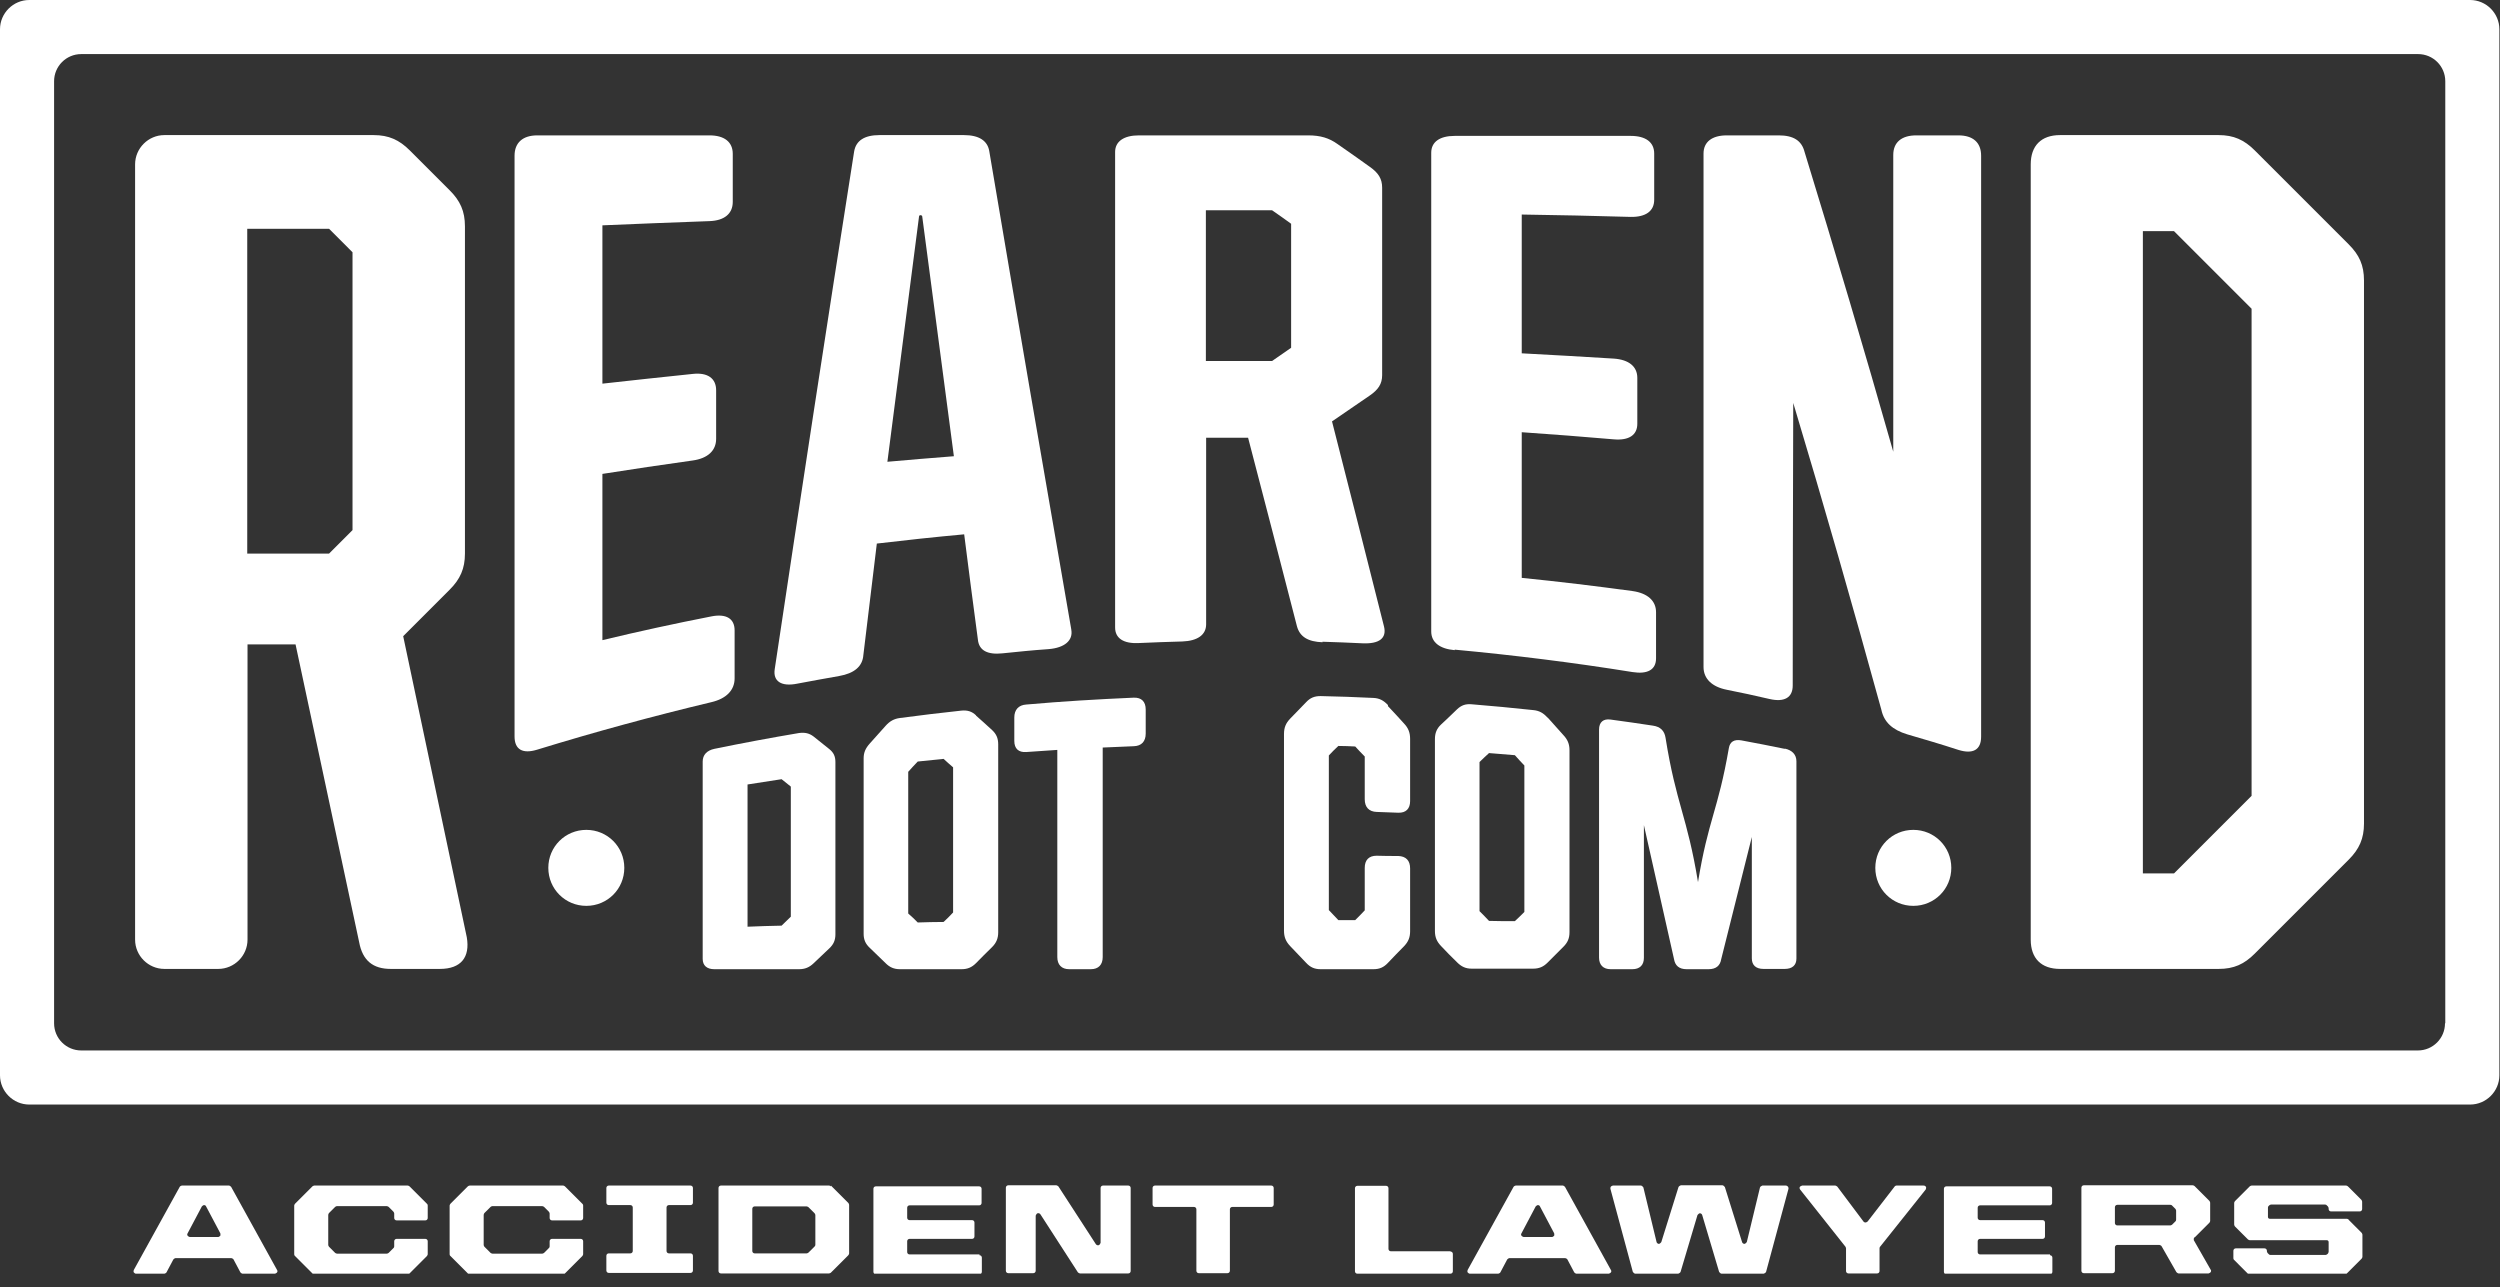
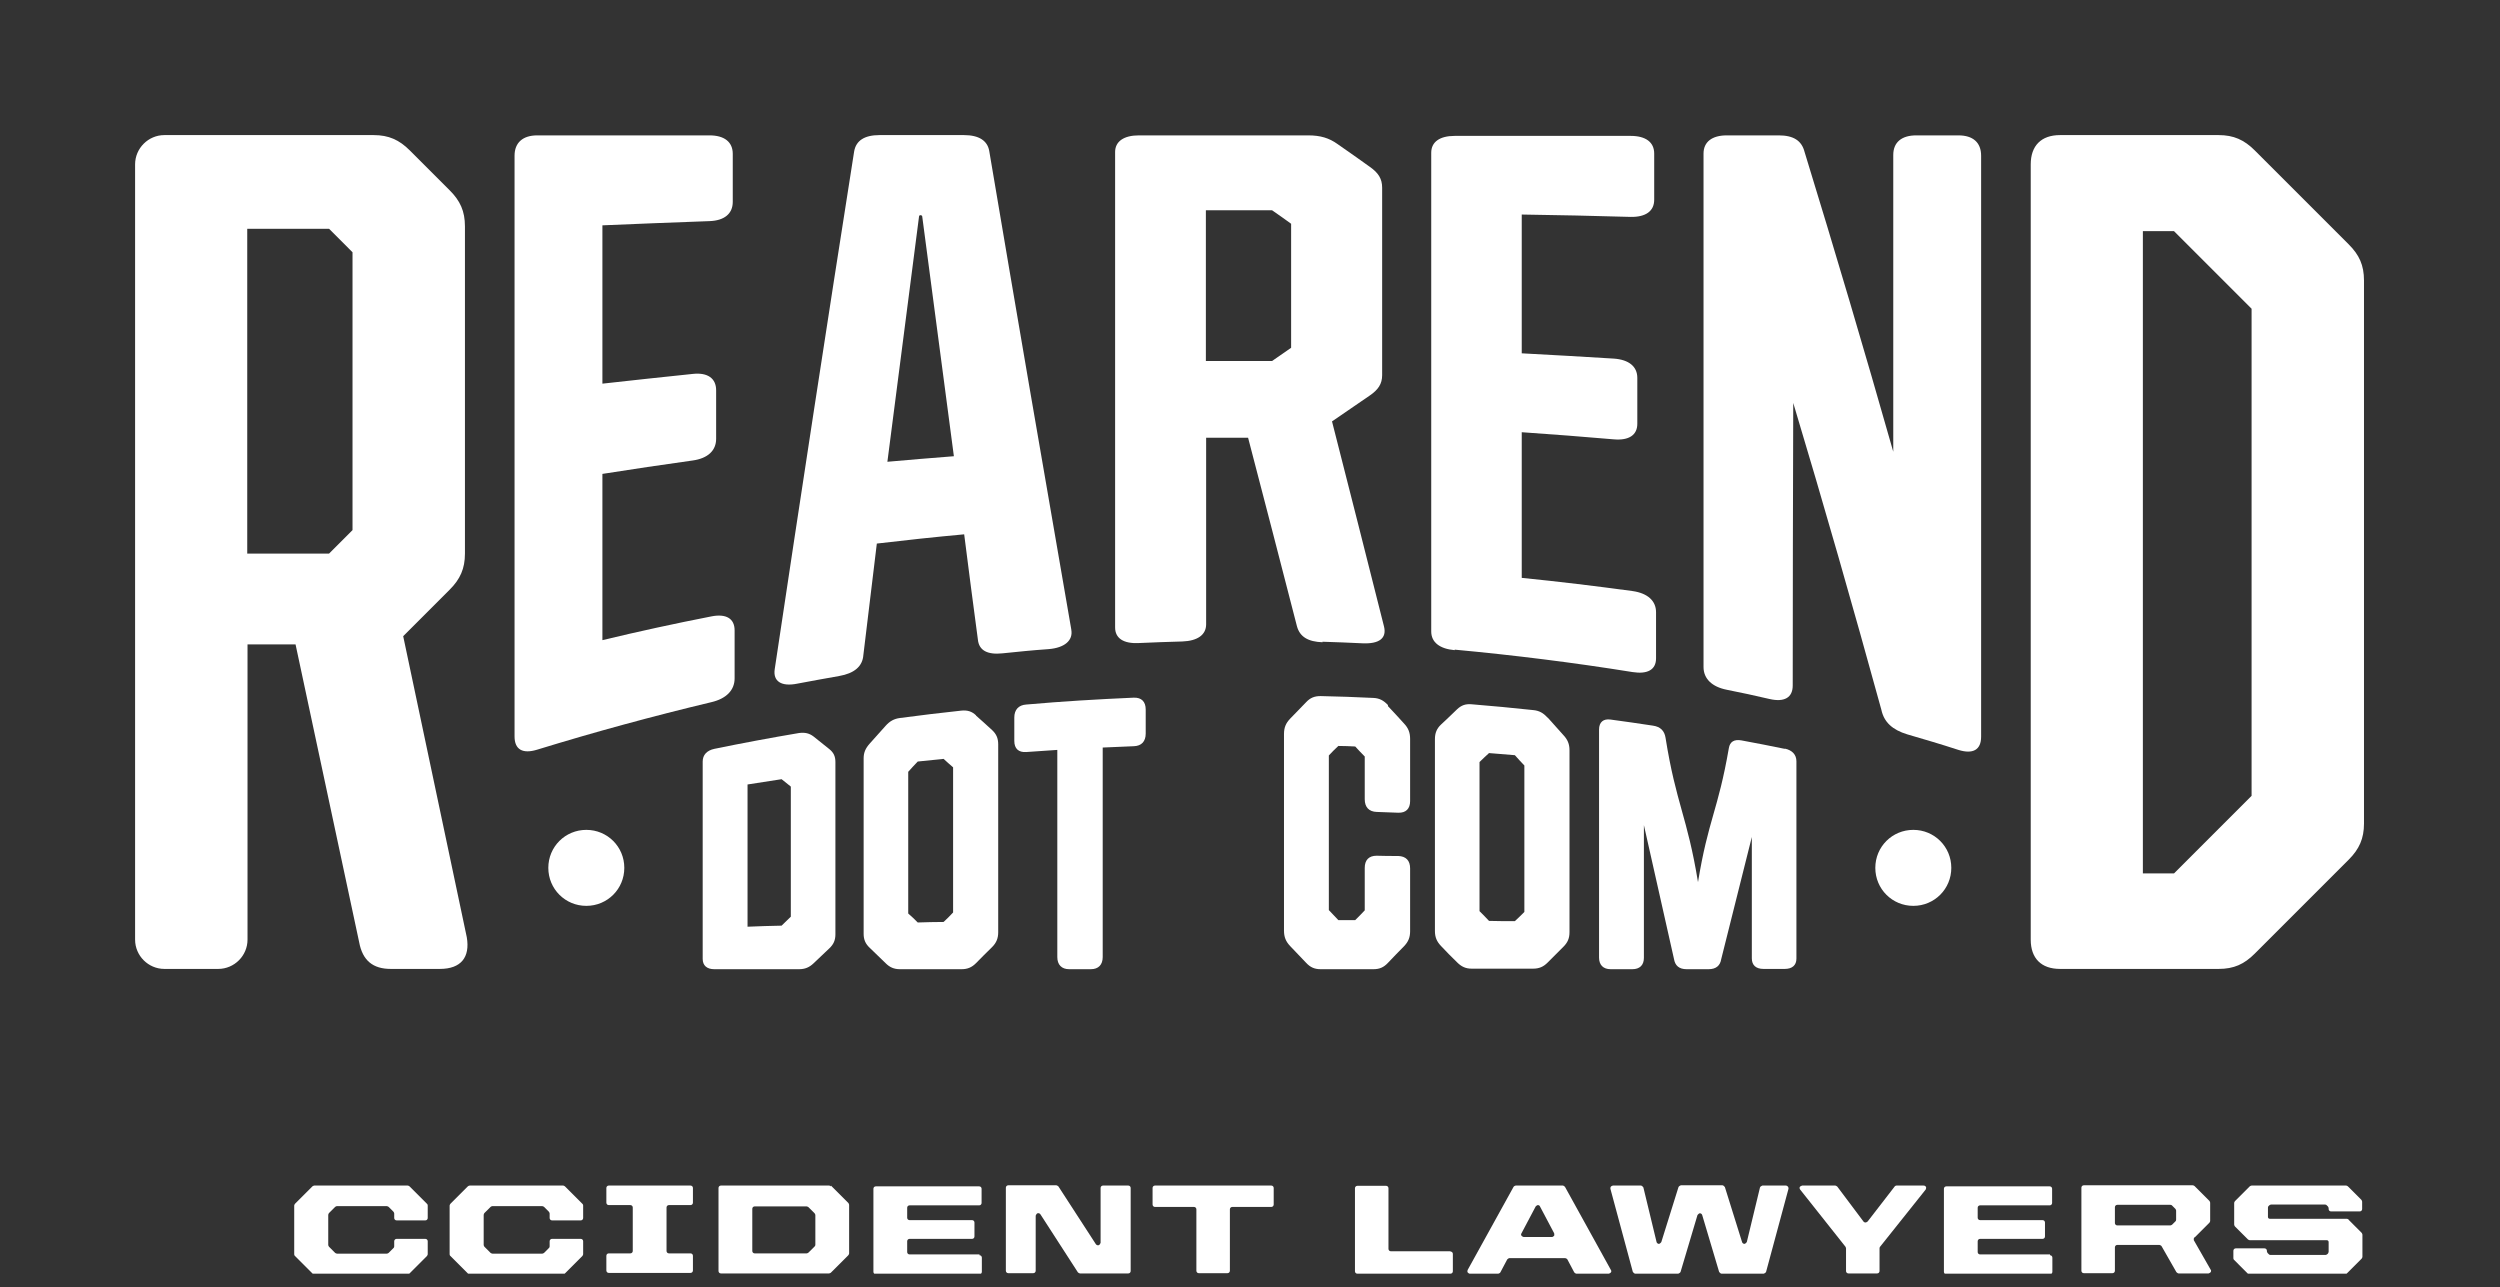
<svg xmlns="http://www.w3.org/2000/svg" preserveAspectRatio="none" width="100%" height="100%" overflow="visible" style="display: block;" viewBox="0 0 134 69" fill="none">
  <rect x="0" y="0" width="134" height="69" fill="#333333" stroke="none" />
  <g id="a" clip-path="url(#clip0_0_4)">
-     <path id="Vector" d="M132.396 0H1.57C0.707 0 0 0.707 0 1.57V57.634C0 58.497 0.707 59.204 1.57 59.204H132.396C133.259 59.204 133.966 58.497 133.966 57.634V1.57C133.966 0.707 133.259 0 132.396 0ZM131.052 54.848C131.052 55.654 130.402 56.305 129.596 56.305H4.356C3.55 56.305 2.899 55.654 2.899 54.848V4.356C2.899 3.55 3.55 2.899 4.356 2.899H129.61C130.416 2.899 131.067 3.55 131.067 4.356V54.848H131.052Z" fill="white" />
    <path id="Vector_2" d="M43.604 39.474C43.378 39.304 43.151 39.248 42.826 39.29C41.313 39.545 39.799 39.828 38.286 40.139C37.89 40.224 37.664 40.464 37.664 40.818V51.397C37.664 51.751 37.89 51.949 38.286 51.949H42.826C43.151 51.949 43.378 51.85 43.604 51.637C43.943 51.312 44.113 51.157 44.453 50.831C44.679 50.619 44.778 50.393 44.778 50.082V40.846C44.778 40.535 44.679 40.337 44.453 40.153C44.113 39.884 43.943 39.743 43.604 39.474ZM42.388 49.134C42.19 49.332 42.091 49.417 41.893 49.615C41.157 49.629 40.804 49.643 40.068 49.672V42.048C40.789 41.935 41.157 41.879 41.893 41.765C42.091 41.921 42.19 42.006 42.388 42.161V49.148V49.134Z" fill="white" />
    <path id="Vector_3" d="M52.316 38.343C52.09 38.13 51.864 38.06 51.538 38.088C50.223 38.23 49.558 38.314 48.243 38.484C47.918 38.526 47.691 38.654 47.465 38.908C47.126 39.29 46.956 39.474 46.617 39.856C46.39 40.111 46.291 40.337 46.291 40.648V50.053C46.291 50.364 46.39 50.591 46.617 50.803C46.956 51.128 47.126 51.298 47.465 51.623C47.691 51.85 47.918 51.949 48.243 51.949C49.558 51.949 50.223 51.949 51.538 51.949C51.864 51.949 52.09 51.85 52.316 51.623C52.656 51.284 52.825 51.1 53.179 50.761C53.405 50.534 53.504 50.294 53.504 49.968V39.898C53.504 39.573 53.405 39.347 53.179 39.135C52.84 38.824 52.67 38.668 52.316 38.357V38.343ZM51.086 48.908C50.888 49.12 50.789 49.219 50.577 49.417C50.025 49.417 49.742 49.431 49.191 49.445C48.993 49.247 48.894 49.148 48.681 48.964V41.369C48.88 41.143 48.978 41.044 49.191 40.818C49.742 40.761 50.025 40.733 50.577 40.676C50.775 40.86 50.874 40.945 51.086 41.129V48.908Z" fill="white" />
    <path id="Vector_4" d="M60.76 37.395C58.836 37.48 56.927 37.593 55.004 37.763C54.593 37.791 54.367 38.046 54.367 38.456V39.715C54.367 40.125 54.593 40.337 55.004 40.309C55.668 40.266 56.008 40.238 56.672 40.195V51.298C56.672 51.708 56.899 51.949 57.309 51.949H58.469C58.879 51.949 59.105 51.708 59.105 51.298V40.068C59.77 40.04 60.109 40.026 60.774 39.997C61.184 39.983 61.41 39.743 61.41 39.319V38.032C61.41 37.607 61.184 37.381 60.774 37.395H60.76Z" fill="white" />
    <path id="Vector_5" d="M74.394 37.791C74.168 37.551 73.942 37.423 73.616 37.409C72.485 37.353 71.919 37.339 70.787 37.31C70.462 37.31 70.236 37.395 70.01 37.636C69.67 37.989 69.501 38.159 69.147 38.526C68.921 38.767 68.822 38.993 68.822 39.347C68.822 43.83 68.822 45.4 68.822 49.884C68.822 50.223 68.921 50.464 69.147 50.704C69.486 51.057 69.656 51.241 70.01 51.609C70.236 51.85 70.462 51.949 70.787 51.949H73.616C73.942 51.949 74.168 51.85 74.394 51.609C74.734 51.255 74.903 51.072 75.257 50.718C75.483 50.478 75.582 50.251 75.582 49.912V46.546C75.582 46.121 75.356 45.895 74.946 45.881C74.479 45.881 74.253 45.881 73.786 45.867C73.376 45.867 73.15 46.093 73.15 46.517V48.795C72.951 49.007 72.853 49.106 72.64 49.318C72.273 49.318 72.089 49.318 71.735 49.318C71.537 49.106 71.438 49.007 71.226 48.781C71.226 45.047 71.226 44.212 71.226 40.492C71.424 40.28 71.523 40.181 71.735 39.983C72.103 39.983 72.287 39.997 72.64 40.012C72.838 40.224 72.937 40.337 73.15 40.549V42.84C73.15 43.264 73.376 43.505 73.786 43.519C74.253 43.533 74.479 43.547 74.946 43.562C75.356 43.576 75.582 43.349 75.582 42.939V39.601C75.582 39.262 75.483 39.022 75.257 38.781C74.917 38.413 74.748 38.215 74.394 37.848V37.791Z" fill="white" />
    <path id="Vector_6" d="M95.666 40.139C94.746 39.955 94.28 39.856 93.346 39.686C92.95 39.615 92.724 39.757 92.667 40.096C92.087 43.448 91.564 43.915 91.013 47.281C90.433 43.745 89.839 43.095 89.273 39.545C89.216 39.177 89.004 38.951 88.594 38.894C87.689 38.753 87.236 38.696 86.331 38.569C85.935 38.512 85.709 38.71 85.709 39.106C85.709 44.141 85.709 46.291 85.709 51.326C85.709 51.722 85.935 51.949 86.331 51.949H87.491C87.887 51.949 88.113 51.736 88.113 51.34C88.113 48.003 88.113 47.564 88.113 44.226L89.725 51.397C89.782 51.751 89.994 51.949 90.404 51.949H91.578C91.974 51.949 92.201 51.765 92.257 51.411L93.898 44.863V51.369C93.898 51.736 94.124 51.934 94.52 51.934H95.666C96.062 51.934 96.288 51.736 96.288 51.383C96.288 46.885 96.288 45.301 96.288 40.804C96.288 40.45 96.062 40.21 95.666 40.125V40.139Z" fill="white" />
    <path id="Vector_7" d="M82.951 38.47C82.725 38.215 82.498 38.088 82.173 38.06C80.858 37.918 80.193 37.862 78.877 37.749C78.552 37.72 78.326 37.805 78.1 38.017C77.76 38.343 77.591 38.512 77.237 38.838C77.011 39.05 76.912 39.29 76.912 39.616C76.912 44.014 76.912 45.499 76.912 49.898C76.912 50.237 77.011 50.464 77.237 50.704C77.576 51.057 77.746 51.241 78.1 51.581C78.326 51.807 78.552 51.92 78.877 51.92H82.173C82.498 51.92 82.725 51.821 82.951 51.595C83.29 51.255 83.46 51.086 83.799 50.746C84.026 50.52 84.125 50.294 84.125 49.968C84.125 45.754 84.125 44.424 84.125 40.21C84.125 39.884 84.026 39.644 83.799 39.403C83.46 39.022 83.29 38.838 82.951 38.456V38.47ZM81.706 48.88C81.508 49.078 81.409 49.176 81.197 49.374C80.645 49.374 80.363 49.374 79.811 49.36C79.613 49.148 79.514 49.049 79.302 48.837C79.302 45.202 79.302 44.467 79.302 40.846C79.5 40.648 79.599 40.563 79.811 40.365C80.363 40.408 80.645 40.436 81.197 40.478C81.395 40.705 81.494 40.804 81.706 41.03C81.706 44.608 81.706 45.301 81.706 48.88Z" fill="white" />
    <path id="Vector_8" d="M21.597 34.114L24.1 31.61C24.666 31.045 24.921 30.479 24.921 29.673V12.135C24.921 11.315 24.666 10.763 24.1 10.197L21.965 8.062C21.399 7.496 20.833 7.241 20.027 7.241H8.811C7.949 7.241 7.241 7.949 7.241 8.811V50.364C7.241 51.227 7.949 51.934 8.811 51.934H11.697C12.559 51.934 13.267 51.227 13.267 50.364V34.538H15.841L19.249 50.492C19.433 51.496 19.999 51.934 20.946 51.934H23.577C24.708 51.934 25.203 51.312 25.02 50.237L21.611 34.1L21.597 34.114ZM18.895 28.414L17.637 29.673H13.252V12.262H17.637L18.895 13.521V28.428V28.414Z" fill="white" />
    <path id="Vector_9" d="M39.375 36.363V33.788C39.375 33.152 38.922 32.883 38.13 33.039C36.179 33.421 34.227 33.845 32.289 34.312V25.401C33.902 25.147 35.514 24.907 37.141 24.68C37.932 24.567 38.385 24.157 38.385 23.52V20.918C38.385 20.282 37.932 19.956 37.141 20.041C35.528 20.211 33.902 20.381 32.289 20.564V12.078C34.199 11.994 36.122 11.923 38.032 11.852C38.824 11.824 39.276 11.456 39.276 10.82V8.246C39.276 7.609 38.824 7.256 38.032 7.256C34.948 7.256 31.879 7.256 28.796 7.256C28.018 7.256 27.58 7.652 27.58 8.345C27.58 18.726 27.58 29.093 27.58 39.474C27.58 40.181 28.018 40.422 28.796 40.181C31.879 39.234 34.991 38.385 38.13 37.636C38.922 37.452 39.375 36.999 39.375 36.363Z" fill="white" />
    <path id="Vector_10" d="M77.972 34.821C81.169 35.118 84.337 35.514 87.505 36.023C88.311 36.15 88.764 35.896 88.764 35.288V32.813C88.764 32.204 88.311 31.794 87.505 31.681C85.525 31.412 83.545 31.172 81.565 30.974C81.565 28.372 81.565 25.769 81.565 23.167C83.205 23.28 84.86 23.407 86.501 23.549C87.307 23.619 87.76 23.322 87.76 22.714V20.253C87.76 19.645 87.307 19.277 86.501 19.221C84.86 19.122 83.205 19.023 81.565 18.938V11.499C83.516 11.527 85.454 11.569 87.406 11.626C88.212 11.64 88.665 11.315 88.665 10.707V8.231C88.665 7.623 88.212 7.284 87.406 7.284C84.266 7.284 81.126 7.284 77.972 7.284C77.166 7.284 76.714 7.609 76.714 8.189C76.714 16.746 76.714 25.302 76.714 33.845C76.714 34.425 77.166 34.779 77.972 34.849V34.821Z" fill="white" />
    <path id="Vector_11" d="M57.422 33.746C55.937 25.189 54.466 16.647 53.023 8.09C52.925 7.538 52.472 7.241 51.666 7.241H47.14C46.334 7.241 45.881 7.538 45.782 8.118C44.325 17.368 42.911 26.618 41.525 35.868C41.426 36.518 41.879 36.815 42.727 36.645C43.632 36.476 44.085 36.391 44.976 36.235C45.782 36.094 46.235 35.726 46.277 35.104C46.517 33.11 46.758 31.115 46.998 29.135C48.554 28.951 50.124 28.782 51.68 28.64C51.92 30.521 52.161 32.402 52.415 34.283C52.472 34.863 52.925 35.104 53.731 35.019C54.721 34.92 55.216 34.863 56.206 34.793C57.069 34.722 57.521 34.326 57.422 33.76V33.746ZM47.564 24.751C48.13 20.366 48.696 15.982 49.261 11.598C49.261 11.513 49.417 11.513 49.431 11.598C49.997 15.883 50.562 20.168 51.128 24.454C49.7 24.567 48.993 24.624 47.564 24.751Z" fill="white" />
    <path id="Vector_12" d="M70.886 34.397C71.735 34.425 72.159 34.439 73.022 34.481C73.942 34.524 74.338 34.199 74.182 33.576C73.263 29.913 72.329 26.25 71.396 22.587C72.202 22.035 72.612 21.753 73.418 21.201C73.871 20.89 74.083 20.579 74.083 20.112V10.056C74.083 9.589 73.885 9.264 73.418 8.939C72.725 8.444 72.386 8.203 71.693 7.722C71.24 7.397 70.773 7.256 70.123 7.256C67.096 7.256 64.069 7.256 61.043 7.256C60.237 7.256 59.77 7.581 59.77 8.147C59.77 16.647 59.77 25.147 59.77 33.633C59.77 34.213 60.222 34.51 61.043 34.467C61.976 34.425 62.443 34.411 63.376 34.383C64.183 34.354 64.649 34.029 64.649 33.463C64.649 30.125 64.649 26.788 64.649 23.464C65.555 23.464 66.007 23.464 66.898 23.464C67.775 26.83 68.652 30.196 69.515 33.562C69.67 34.142 70.123 34.397 70.886 34.425V34.397ZM69.204 18.641C68.793 18.924 68.595 19.065 68.185 19.348C66.771 19.348 66.049 19.348 64.635 19.348V11.272C66.049 11.272 66.771 11.272 68.185 11.272C68.595 11.555 68.793 11.697 69.204 11.994V18.641Z" fill="white" />
    <path id="Vector_13" d="M104.972 7.256H102.709C101.917 7.256 101.479 7.637 101.479 8.302V24.213C99.951 18.839 98.367 13.493 96.726 8.147C96.571 7.538 96.132 7.256 95.34 7.256H92.554C91.762 7.256 91.309 7.609 91.309 8.231C91.309 17.41 91.309 26.575 91.309 35.754C91.309 36.377 91.762 36.815 92.554 36.971C93.474 37.155 93.926 37.254 94.845 37.466C95.637 37.65 96.09 37.395 96.09 36.744C96.09 31.695 96.104 26.646 96.118 21.597C97.759 27.056 99.329 32.544 100.842 38.046C100.984 38.71 101.436 39.12 102.228 39.361C103.331 39.686 103.883 39.842 104.972 40.195C105.75 40.436 106.188 40.195 106.188 39.488V8.345C106.188 7.637 105.75 7.256 104.972 7.256Z" fill="white" />
    <path id="Vector_14" d="M120.855 8.062C120.289 7.496 119.724 7.241 118.917 7.241H110.417C109.413 7.241 108.847 7.807 108.847 8.811V50.364C108.847 51.369 109.413 51.934 110.417 51.934H118.917C119.738 51.934 120.289 51.68 120.855 51.114L125.89 46.079C126.456 45.513 126.71 44.948 126.71 44.141V15.034C126.71 14.214 126.456 13.662 125.89 13.097L120.855 8.062ZM120.685 42.656L116.527 46.815H114.858V12.39H116.527L120.685 16.548V42.656Z" fill="white" />
-     <path id="Vector_15" d="M12.305 63.546H9.745C9.745 63.546 9.646 63.574 9.632 63.617L7.171 68.072C7.171 68.072 7.142 68.171 7.171 68.199C7.199 68.228 7.241 68.27 7.284 68.27H8.811C8.811 68.27 8.91 68.242 8.924 68.199L9.292 67.506C9.292 67.506 9.363 67.436 9.405 67.436H12.404C12.404 67.436 12.503 67.464 12.517 67.506L12.885 68.199C12.885 68.199 12.955 68.27 12.998 68.27H14.737C14.737 68.27 14.822 68.242 14.851 68.199C14.879 68.157 14.879 68.114 14.851 68.072L12.39 63.617C12.39 63.617 12.319 63.546 12.276 63.546H12.305ZM11.81 66.233C11.81 66.233 11.739 66.304 11.697 66.304H10.169C10.169 66.304 10.084 66.276 10.056 66.233C10.028 66.191 10.028 66.148 10.056 66.106L10.82 64.663C10.82 64.663 10.89 64.593 10.933 64.593C10.989 64.593 11.032 64.621 11.046 64.663L11.81 66.106C11.81 66.106 11.824 66.191 11.81 66.233Z" fill="white" />
    <path id="Vector_16" d="M21.951 63.589C21.951 63.589 21.894 63.546 21.852 63.546H16.845C16.845 63.546 16.774 63.56 16.746 63.589L15.812 64.522C15.812 64.522 15.77 64.579 15.77 64.621V67.223C15.77 67.223 15.77 67.294 15.812 67.322L16.746 68.256C16.746 68.256 16.802 68.298 16.845 68.298H21.852C21.852 68.298 21.922 68.284 21.951 68.256L22.884 67.322C22.884 67.322 22.926 67.266 22.926 67.223V66.53C22.926 66.46 22.87 66.403 22.799 66.403H21.258C21.187 66.403 21.13 66.46 21.13 66.53V66.799C21.13 66.799 21.13 66.87 21.088 66.898L20.833 67.153C20.833 67.153 20.777 67.195 20.734 67.195H18.061C18.061 67.195 17.99 67.181 17.962 67.153L17.637 66.827C17.637 66.827 17.594 66.771 17.594 66.728V65.116C17.594 65.116 17.608 65.045 17.637 65.017L17.962 64.692C17.962 64.692 18.019 64.649 18.061 64.649H20.734C20.734 64.649 20.805 64.663 20.833 64.692L21.088 64.946C21.088 64.946 21.13 65.003 21.13 65.045V65.286C21.13 65.356 21.187 65.413 21.258 65.413H22.799C22.87 65.413 22.926 65.356 22.926 65.286V64.621C22.926 64.621 22.926 64.55 22.884 64.522L21.951 63.589Z" fill="white" />
    <path id="Vector_17" d="M30.281 63.589C30.281 63.589 30.224 63.546 30.182 63.546H25.175C25.175 63.546 25.105 63.56 25.076 63.589L24.143 64.522C24.143 64.522 24.1 64.579 24.1 64.621V67.223C24.1 67.223 24.1 67.294 24.143 67.322L25.076 68.256C25.076 68.256 25.133 68.298 25.175 68.298H30.182C30.182 68.298 30.253 68.284 30.281 68.256L31.214 67.322C31.214 67.322 31.257 67.266 31.257 67.223V66.53C31.257 66.46 31.2 66.403 31.13 66.403H29.588C29.517 66.403 29.461 66.46 29.461 66.53V66.799C29.461 66.799 29.461 66.87 29.418 66.898L29.164 67.153C29.164 67.153 29.107 67.195 29.065 67.195H26.392C26.392 67.195 26.321 67.181 26.293 67.153L25.967 66.827C25.967 66.827 25.925 66.771 25.925 66.728V65.116C25.925 65.116 25.939 65.045 25.967 65.017L26.293 64.692C26.293 64.692 26.349 64.649 26.392 64.649H29.065C29.065 64.649 29.135 64.663 29.164 64.692L29.418 64.946C29.418 64.946 29.461 65.003 29.461 65.045V65.286C29.461 65.356 29.517 65.413 29.588 65.413H31.13C31.2 65.413 31.257 65.356 31.257 65.286V64.621C31.257 64.621 31.257 64.55 31.214 64.522L30.281 63.589Z" fill="white" />
    <path id="Vector_18" d="M37.013 63.546H32.629C32.558 63.546 32.501 63.603 32.501 63.673V64.465C32.501 64.536 32.558 64.593 32.629 64.593H33.788C33.859 64.593 33.916 64.649 33.916 64.72V67.054C33.916 67.124 33.859 67.181 33.788 67.181H32.629C32.558 67.181 32.501 67.237 32.501 67.308V68.1C32.501 68.171 32.558 68.228 32.629 68.228H37.013C37.084 68.228 37.141 68.171 37.141 68.1V67.308C37.141 67.237 37.084 67.181 37.013 67.181H35.853C35.783 67.181 35.726 67.124 35.726 67.054V64.72C35.726 64.649 35.783 64.593 35.853 64.593H37.013C37.084 64.593 37.141 64.536 37.141 64.465V63.673C37.141 63.603 37.084 63.546 37.013 63.546Z" fill="white" />
    <path id="Vector_19" d="M44.537 63.589C44.537 63.589 44.481 63.546 44.438 63.546H38.64C38.569 63.546 38.512 63.603 38.512 63.673V68.129C38.512 68.199 38.569 68.256 38.64 68.256H44.438C44.438 68.256 44.509 68.242 44.537 68.213L45.471 67.28C45.471 67.28 45.513 67.223 45.513 67.181V64.579C45.513 64.579 45.499 64.508 45.471 64.48L44.537 63.546V63.589ZM43.703 66.714C43.703 66.714 43.703 66.785 43.661 66.813L43.335 67.138C43.335 67.138 43.279 67.181 43.236 67.181H40.45C40.379 67.181 40.323 67.124 40.323 67.054V64.791C40.323 64.72 40.379 64.663 40.45 64.663H43.236C43.236 64.663 43.307 64.678 43.335 64.706L43.661 65.031C43.661 65.031 43.703 65.088 43.703 65.13V66.743V66.714Z" fill="white" />
    <path id="Vector_20" d="M52.5 67.237H48.752C48.681 67.237 48.625 67.181 48.625 67.11V66.53C48.625 66.46 48.681 66.403 48.752 66.403H52.104C52.175 66.403 52.231 66.347 52.231 66.276V65.526C52.231 65.456 52.175 65.399 52.104 65.399H48.752C48.681 65.399 48.625 65.342 48.625 65.272V64.734C48.625 64.663 48.681 64.607 48.752 64.607H52.486C52.557 64.607 52.613 64.55 52.613 64.48V63.716C52.613 63.645 52.557 63.589 52.486 63.589H46.942C46.871 63.589 46.815 63.645 46.815 63.716V68.171C46.815 68.242 46.871 68.298 46.942 68.298H52.5C52.571 68.298 52.627 68.242 52.627 68.171V67.407C52.627 67.337 52.571 67.28 52.5 67.28V67.237Z" fill="white" />
    <path id="Vector_21" d="M60.463 63.546H59.119C59.048 63.546 58.992 63.603 58.992 63.673V66.615C58.992 66.615 58.95 66.728 58.893 66.743C58.836 66.757 58.78 66.743 58.737 66.686L56.729 63.589C56.729 63.589 56.658 63.532 56.616 63.532H54.042C53.971 63.532 53.914 63.589 53.914 63.659V68.114C53.914 68.185 53.971 68.242 54.042 68.242H55.385C55.456 68.242 55.513 68.185 55.513 68.114V65.159C55.513 65.159 55.555 65.045 55.612 65.031C55.668 65.017 55.725 65.031 55.767 65.088L57.776 68.199C57.776 68.199 57.846 68.256 57.889 68.256H60.477C60.548 68.256 60.604 68.199 60.604 68.129V63.673C60.604 63.603 60.548 63.546 60.477 63.546H60.463Z" fill="white" />
    <path id="Vector_22" d="M68.171 63.546H61.906C61.835 63.546 61.778 63.603 61.778 63.673V64.564C61.778 64.635 61.835 64.692 61.906 64.692H63.999C64.069 64.692 64.126 64.748 64.126 64.819V68.114C64.126 68.185 64.183 68.242 64.253 68.242H65.795C65.866 68.242 65.922 68.185 65.922 68.114V64.819C65.922 64.748 65.979 64.692 66.049 64.692H68.143C68.213 64.692 68.27 64.635 68.27 64.564V63.673C68.27 63.603 68.213 63.546 68.143 63.546H68.171Z" fill="white" />
    <path id="Vector_23" d="M77.746 67.068H74.55C74.479 67.068 74.422 67.011 74.422 66.941V63.688C74.422 63.617 74.366 63.56 74.295 63.56H72.753C72.683 63.56 72.626 63.617 72.626 63.688V68.143C72.626 68.213 72.683 68.27 72.753 68.27H77.746C77.817 68.27 77.873 68.213 77.873 68.143V67.209C77.873 67.138 77.817 67.082 77.746 67.082V67.068Z" fill="white" />
    <path id="Vector_24" d="M83.799 63.546H81.24C81.24 63.546 81.141 63.574 81.126 63.617L78.665 68.072C78.665 68.072 78.637 68.171 78.665 68.199C78.694 68.228 78.736 68.27 78.778 68.27H80.306C80.306 68.27 80.405 68.242 80.419 68.199L80.787 67.506C80.787 67.506 80.858 67.436 80.9 67.436H83.898C83.898 67.436 83.997 67.464 84.012 67.506L84.379 68.199C84.379 68.199 84.45 68.27 84.492 68.27H86.232C86.232 68.27 86.317 68.242 86.345 68.199C86.374 68.157 86.374 68.114 86.345 68.072L83.884 63.617C83.884 63.617 83.814 63.546 83.771 63.546H83.799ZM83.304 66.233C83.304 66.233 83.234 66.304 83.191 66.304H81.664C81.664 66.304 81.579 66.276 81.551 66.233C81.522 66.191 81.522 66.148 81.551 66.106L82.314 64.663C82.314 64.663 82.385 64.593 82.427 64.593C82.484 64.593 82.526 64.621 82.541 64.663L83.304 66.106C83.304 66.106 83.319 66.191 83.304 66.233Z" fill="white" />
    <path id="Vector_25" d="M95.751 63.546H94.463C94.463 63.546 94.35 63.589 94.336 63.645L93.629 66.573C93.629 66.573 93.558 66.672 93.502 66.672C93.445 66.672 93.389 66.629 93.374 66.573L92.455 63.631C92.455 63.631 92.384 63.532 92.328 63.532H90.093C90.093 63.532 89.98 63.574 89.966 63.631L89.047 66.573C89.047 66.573 88.976 66.672 88.919 66.672C88.863 66.672 88.806 66.629 88.792 66.573L88.085 63.645C88.085 63.645 88.014 63.546 87.958 63.546H86.458C86.458 63.546 86.374 63.56 86.345 63.603C86.317 63.631 86.317 63.673 86.317 63.716L87.519 68.171C87.519 68.171 87.59 68.27 87.646 68.27H89.952C89.952 68.27 90.065 68.228 90.079 68.171L90.984 65.13C90.984 65.13 91.055 65.031 91.112 65.031C91.168 65.031 91.225 65.074 91.239 65.13L92.144 68.171C92.144 68.171 92.215 68.27 92.271 68.27H94.534C94.534 68.27 94.647 68.228 94.662 68.171L95.864 63.716C95.864 63.716 95.864 63.631 95.835 63.603C95.807 63.574 95.765 63.546 95.722 63.546H95.751Z" fill="white" />
    <path id="Vector_26" d="M101.648 63.546C101.648 63.546 101.563 63.56 101.549 63.603L100.107 65.47C100.107 65.47 100.036 65.526 99.994 65.526C99.951 65.526 99.909 65.512 99.88 65.47L98.48 63.603C98.48 63.603 98.409 63.546 98.367 63.546H96.599C96.599 63.546 96.5 63.574 96.472 63.617C96.444 63.659 96.458 63.716 96.486 63.758L98.919 66.827C98.919 66.827 98.947 66.884 98.947 66.912V68.129C98.947 68.199 99.004 68.256 99.074 68.256H100.616C100.687 68.256 100.743 68.199 100.743 68.129V66.912C100.743 66.912 100.743 66.856 100.771 66.827L103.218 63.758C103.218 63.758 103.261 63.659 103.232 63.617C103.204 63.574 103.162 63.546 103.105 63.546H101.606H101.648Z" fill="white" />
    <path id="Vector_27" d="M109.88 67.237H106.132C106.061 67.237 106.004 67.181 106.004 67.11V66.53C106.004 66.46 106.061 66.403 106.132 66.403H109.484C109.554 66.403 109.611 66.347 109.611 66.276V65.526C109.611 65.456 109.554 65.399 109.484 65.399H106.132C106.061 65.399 106.004 65.342 106.004 65.272V64.734C106.004 64.663 106.061 64.607 106.132 64.607H109.866C109.936 64.607 109.993 64.55 109.993 64.48V63.716C109.993 63.645 109.936 63.589 109.866 63.589H104.321C104.251 63.589 104.194 63.645 104.194 63.716V68.171C104.194 68.242 104.251 68.298 104.321 68.298H109.88C109.95 68.298 110.007 68.242 110.007 68.171V67.407C110.007 67.337 109.95 67.28 109.88 67.28V67.237Z" fill="white" />
    <path id="Vector_28" d="M117.63 66.332L118.422 65.54C118.422 65.54 118.465 65.484 118.465 65.441V64.465C118.465 64.465 118.451 64.395 118.422 64.366L117.63 63.574C117.63 63.574 117.574 63.532 117.531 63.532H111.69C111.619 63.532 111.563 63.589 111.563 63.659V68.114C111.563 68.185 111.619 68.242 111.69 68.242H113.232C113.302 68.242 113.359 68.185 113.359 68.114V66.856C113.359 66.785 113.416 66.728 113.486 66.728H115.749C115.749 66.728 115.848 66.757 115.862 66.799L116.654 68.185C116.654 68.185 116.725 68.256 116.768 68.256H118.38C118.38 68.256 118.465 68.228 118.493 68.185C118.521 68.143 118.521 68.086 118.493 68.058L117.588 66.474C117.588 66.474 117.574 66.361 117.616 66.318L117.63 66.332ZM116.64 65.371C116.64 65.371 116.64 65.441 116.598 65.47L116.428 65.639C116.428 65.639 116.372 65.682 116.329 65.682H113.486C113.416 65.682 113.359 65.625 113.359 65.555V64.706C113.359 64.635 113.416 64.579 113.486 64.579H116.329C116.329 64.579 116.4 64.579 116.428 64.621L116.598 64.791C116.598 64.791 116.64 64.847 116.64 64.89V65.385V65.371Z" fill="white" />
    <path id="Vector_29" d="M125.89 65.371C125.89 65.371 125.833 65.328 125.791 65.328H121.675C121.675 65.328 121.619 65.328 121.59 65.3C121.562 65.272 121.562 65.243 121.562 65.215V64.734C121.562 64.734 121.562 64.663 121.605 64.635L121.633 64.607C121.633 64.607 121.689 64.564 121.732 64.564H124.617C124.617 64.564 124.688 64.564 124.716 64.607L124.773 64.663C124.773 64.663 124.815 64.72 124.815 64.763V64.805C124.815 64.876 124.872 64.932 124.942 64.932H126.484C126.555 64.932 126.611 64.876 126.611 64.805V64.409C126.611 64.409 126.597 64.338 126.569 64.31L125.848 63.589C125.848 63.589 125.791 63.546 125.749 63.546H120.685C120.685 63.546 120.615 63.56 120.586 63.589L119.794 64.381C119.794 64.381 119.752 64.437 119.752 64.48V65.639C119.752 65.639 119.766 65.71 119.794 65.738L120.487 66.431C120.487 66.431 120.544 66.474 120.586 66.474H124.702C124.702 66.474 124.759 66.474 124.787 66.502C124.815 66.53 124.815 66.559 124.815 66.587V67.096C124.815 67.096 124.801 67.167 124.773 67.195L124.744 67.223C124.744 67.223 124.688 67.266 124.645 67.266H121.704C121.704 67.266 121.633 67.266 121.605 67.223L121.548 67.167C121.548 67.167 121.506 67.11 121.506 67.068V67.04C121.506 66.969 121.449 66.912 121.378 66.912H119.837C119.766 66.912 119.709 66.969 119.709 67.04V67.436C119.709 67.436 119.709 67.506 119.752 67.535L120.473 68.256C120.473 68.256 120.53 68.298 120.572 68.298H125.692C125.692 68.298 125.763 68.284 125.791 68.256L126.583 67.464C126.583 67.464 126.626 67.407 126.626 67.365V66.177C126.626 66.177 126.611 66.106 126.583 66.078L125.89 65.385V65.371Z" fill="white" />
    <path id="Vector_30" d="M31.427 44.481C30.295 44.481 29.39 45.386 29.39 46.517C29.39 47.649 30.295 48.554 31.427 48.554C32.558 48.554 33.463 47.649 33.463 46.517C33.463 45.386 32.558 44.481 31.427 44.481Z" fill="white" />
    <path id="Vector_31" d="M102.554 44.481C101.422 44.481 100.517 45.386 100.517 46.517C100.517 47.649 101.422 48.554 102.554 48.554C103.685 48.554 104.59 47.649 104.59 46.517C104.59 45.386 103.685 44.481 102.554 44.481Z" fill="white" />
  </g>
  <defs>
    <clipPath id="clip0_0_4">
      <rect width="133.952" height="68.27" fill="white" />
    </clipPath>
  </defs>
</svg>